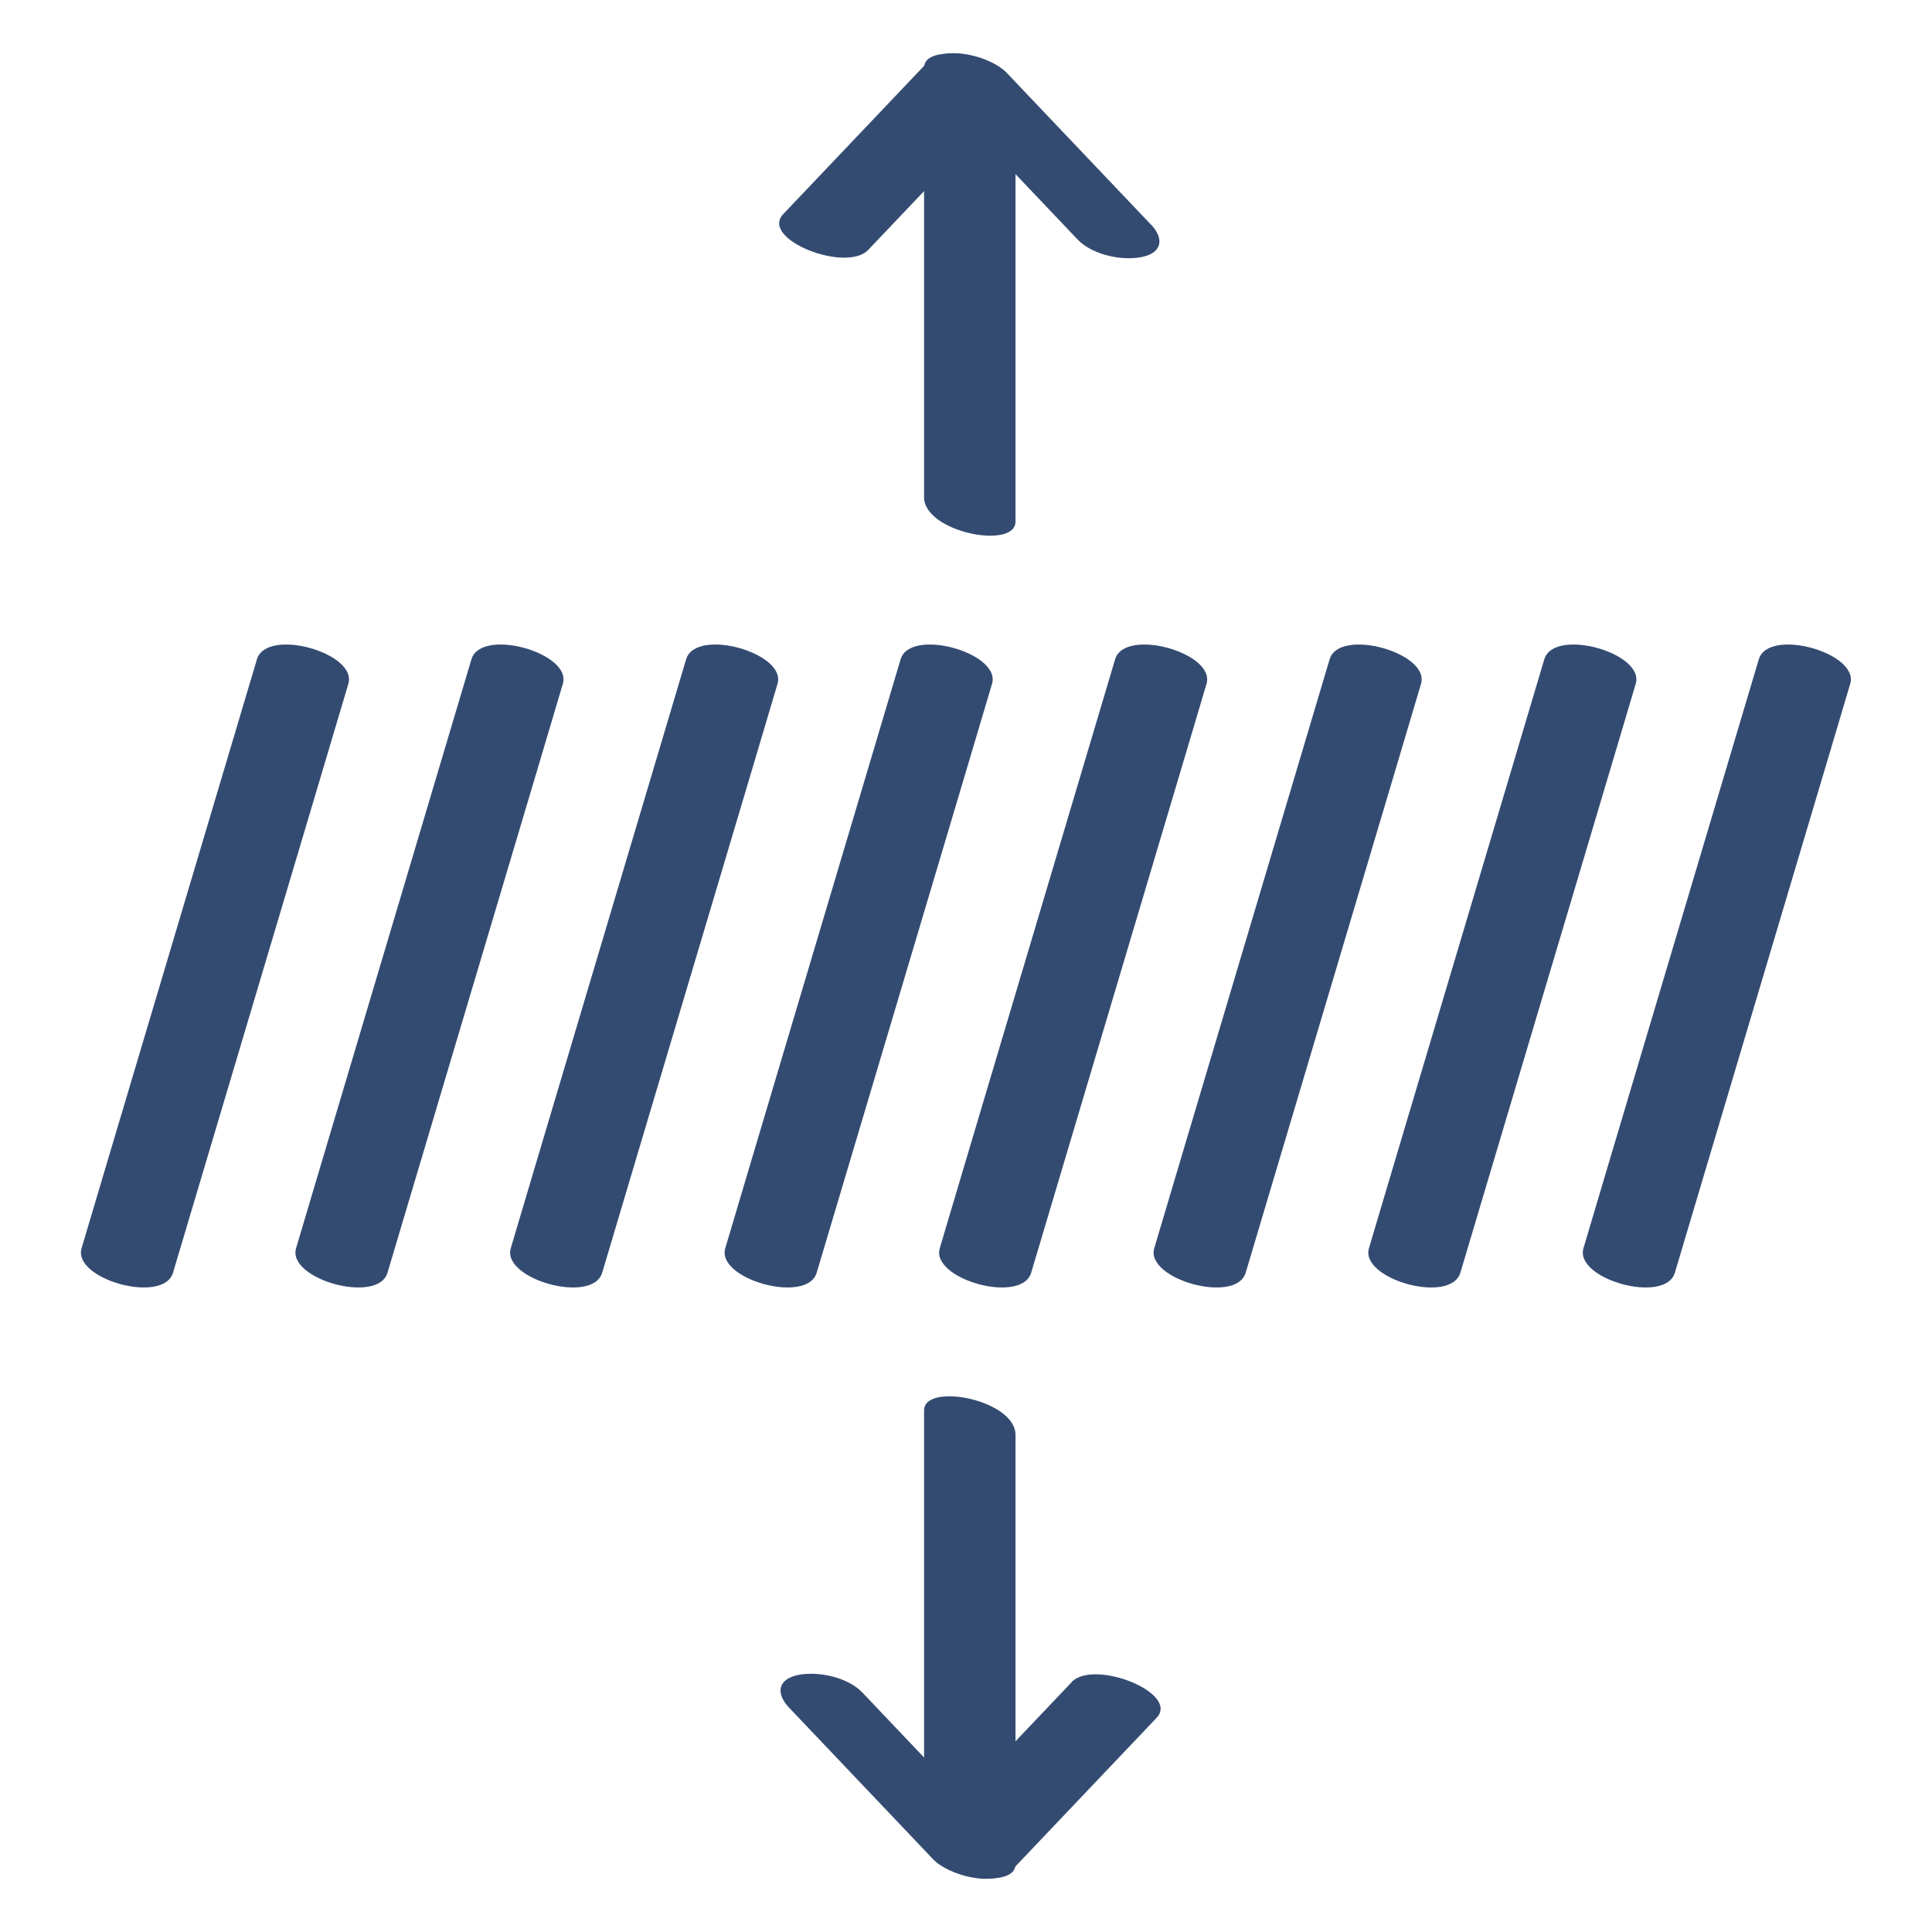
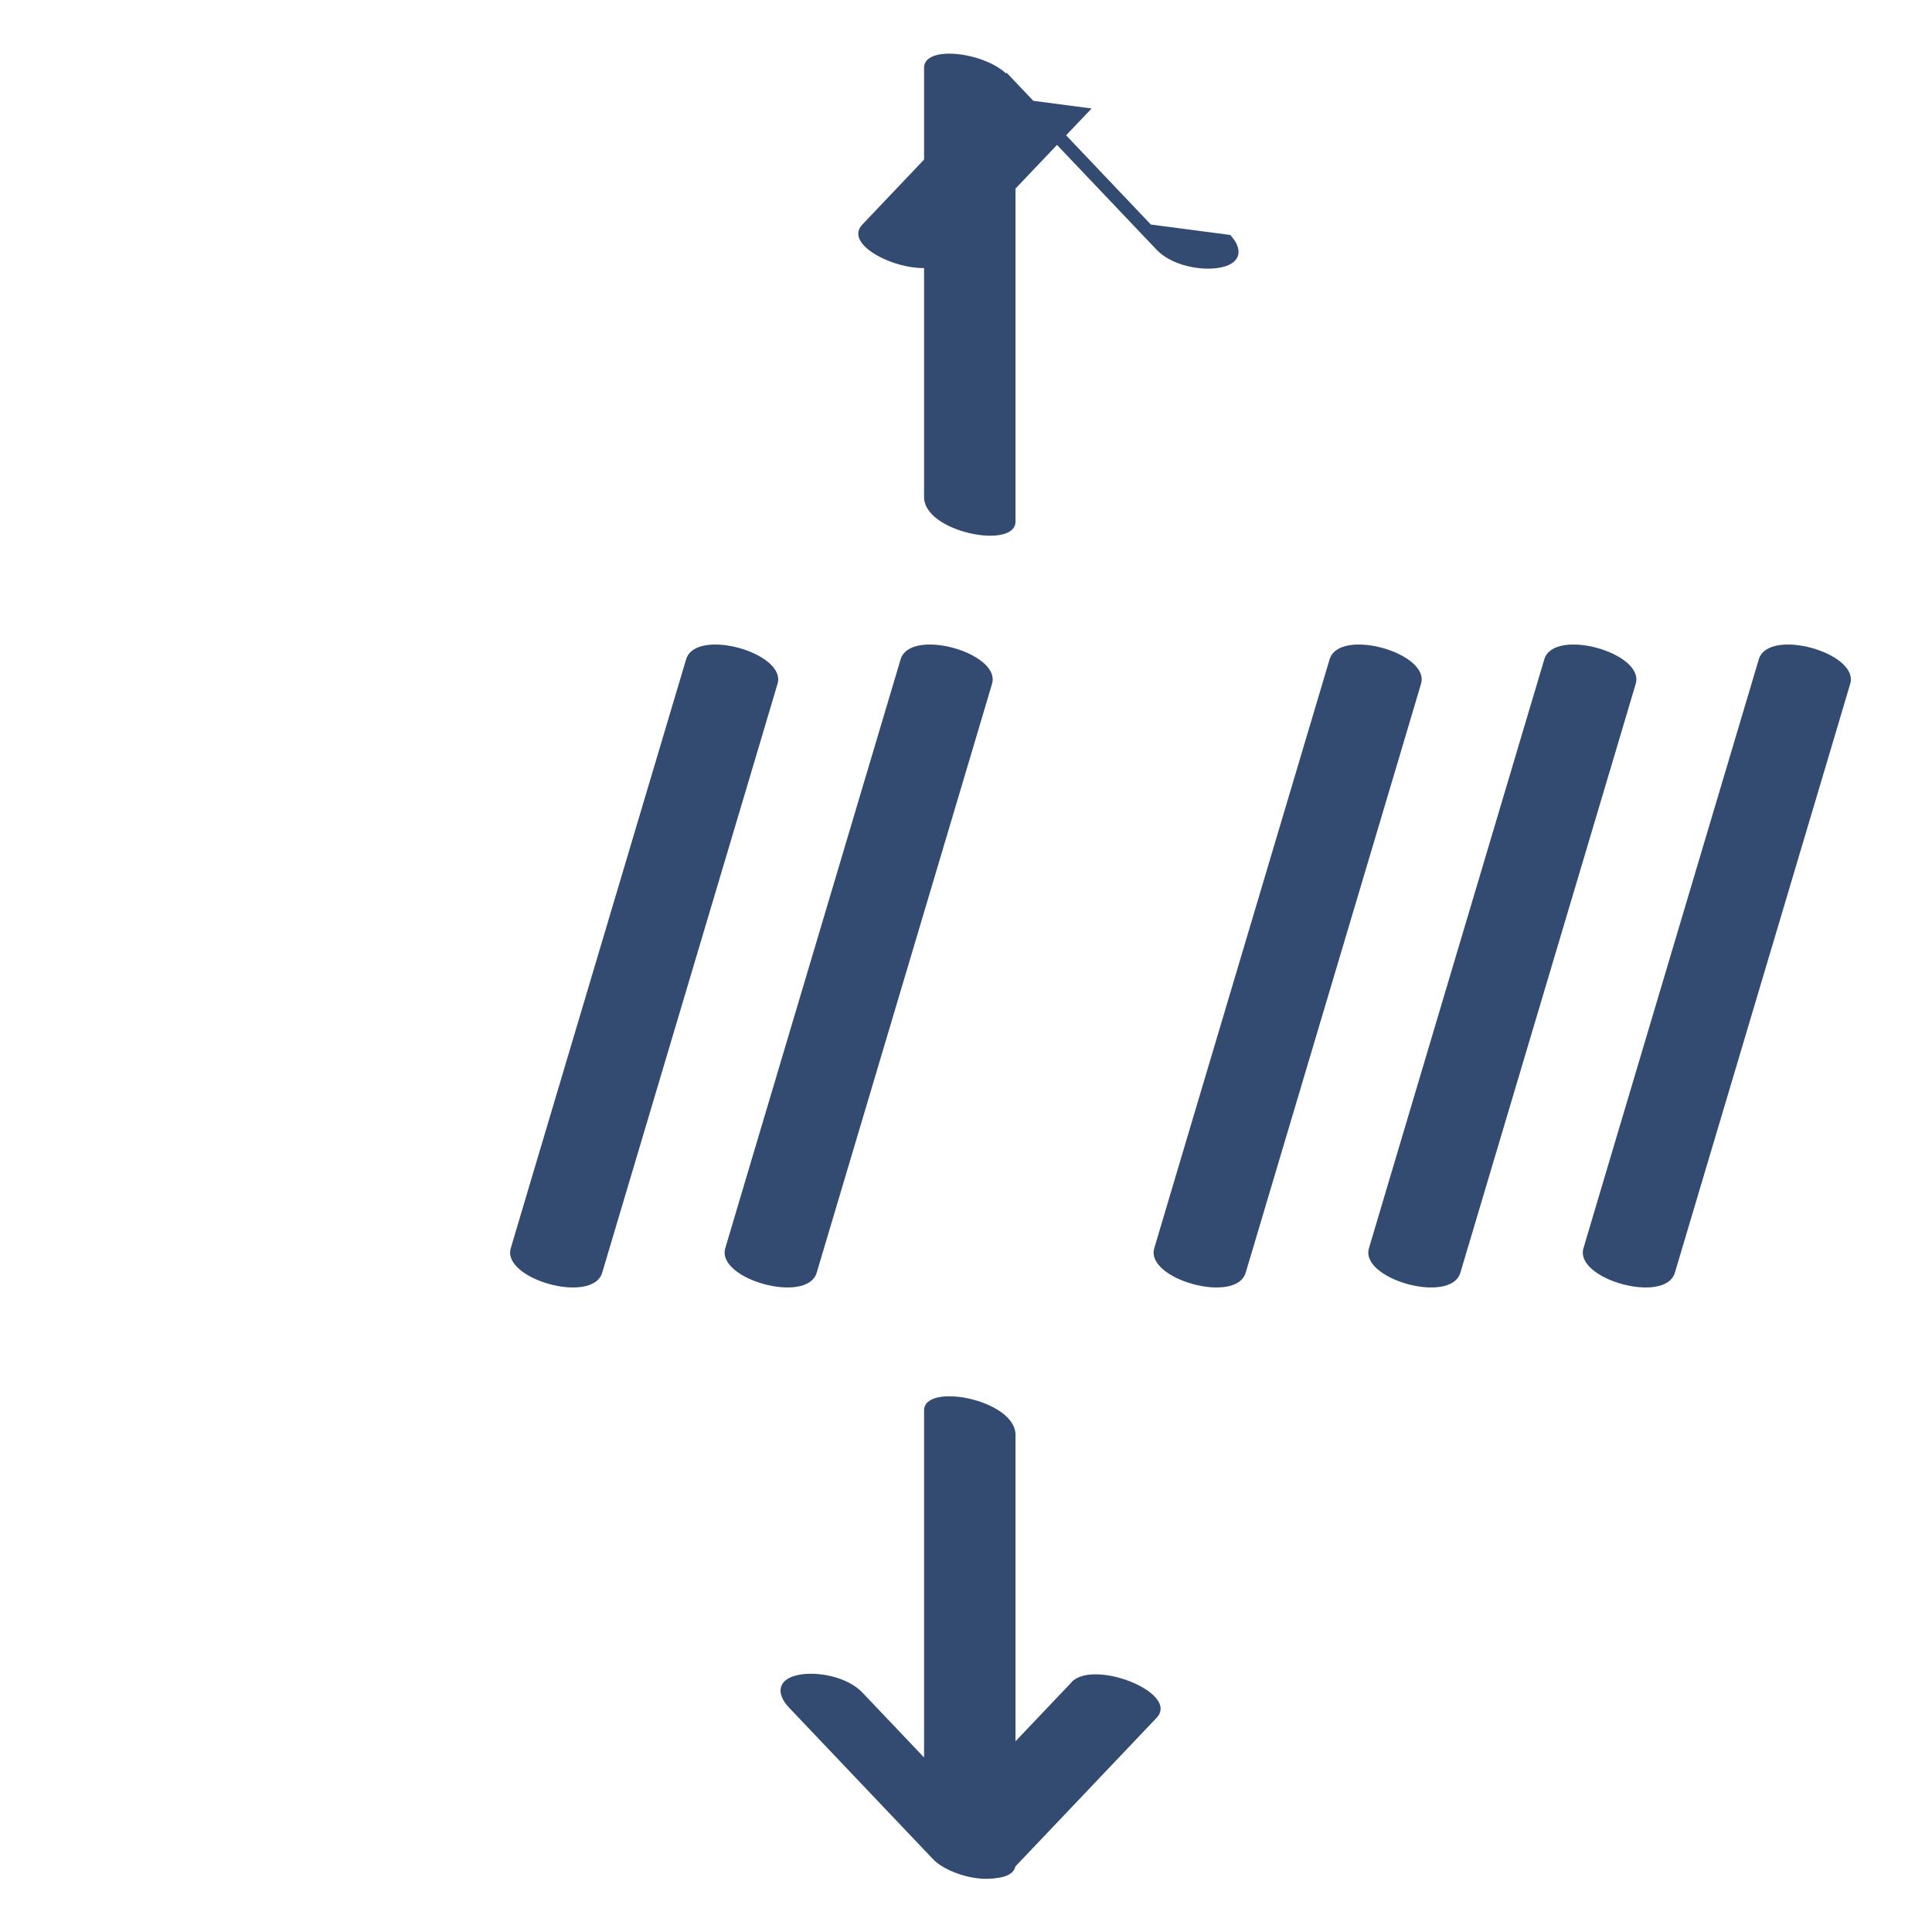
<svg xmlns="http://www.w3.org/2000/svg" viewBox="0 0 102.05 102.05" id="Depth">
  <defs>
    <style>.cls-1{fill:#344b71;}</style>
  </defs>
  <g>
    <path d="M48.81,3.58V26.26c0,1.86,4.83,2.79,4.83,1.29V4.87c0-1.86-4.83-2.79-4.83-1.29h0Z" class="cls-1" />
-     <path d="M60.79,11.86l-7.62-8.02c-.8-.84-3.25-1.53-4.18-.55l-7.62,8.02c-1.25,1.32,3.32,3.12,4.49,1.89l7.62-8.02-4.18-.55,7.62,8.02c.77,.81,2.35,1.15,3.42,.92s1.14-.99,.46-1.71h0Z" class="cls-1" />
+     <path d="M60.79,11.86l-7.62-8.02l-7.62,8.02c-1.25,1.32,3.32,3.12,4.49,1.89l7.62-8.02-4.18-.55,7.62,8.02c.77,.81,2.35,1.15,3.42,.92s1.14-.99,.46-1.71h0Z" class="cls-1" />
  </g>
  <g>
    <path d="M53.64,98.47v-22.68c0-1.86-4.83-2.79-4.83-1.29v22.68c0,1.86,4.83,2.79,4.83,1.29h0Z" class="cls-1" />
    <path d="M56.61,88.85l-7.62,8.02,4.18,.55-7.62-8.02c-.77-.81-2.35-1.15-3.42-.92s-1.14,.99-.46,1.71l7.62,8.02c.8,.84,3.25,1.53,4.18,.55l7.62-8.02c1.25-1.32-3.32-3.12-4.49-1.89h0Z" class="cls-1" />
  </g>
  <g>
-     <path d="M9.14,67.22l8.11-27.23,1.15-3.87c.49-1.64-4.33-2.99-4.83-1.29L5.46,62.06l-1.15,3.87c-.49,1.64,4.33,2.99,4.83,1.29h0Z" class="cls-1" />
-     <path d="M20.47,67.22l8.11-27.23,1.15-3.87c.49-1.64-4.33-2.99-4.83-1.29l-8.11,27.23-1.15,3.87c-.49,1.64,4.33,2.99,4.83,1.29h0Z" class="cls-1" />
    <path d="M31.81,67.22l8.11-27.23,1.15-3.87c.49-1.64-4.33-2.99-4.83-1.29l-8.11,27.23-1.15,3.87c-.49,1.64,4.33,2.99,4.83,1.29h0Z" class="cls-1" />
    <path d="M43.14,67.22l8.11-27.23,1.15-3.87c.49-1.64-4.33-2.99-4.83-1.29l-8.11,27.23-1.15,3.87c-.49,1.64,4.33,2.99,4.83,1.29h0Z" class="cls-1" />
-     <path d="M54.47,67.22l8.11-27.23,1.15-3.87c.49-1.64-4.33-2.99-4.83-1.29l-8.11,27.23-1.15,3.87c-.49,1.64,4.33,2.99,4.83,1.29h0Z" class="cls-1" />
    <path d="M65.8,67.22l8.11-27.23,1.15-3.87c.49-1.64-4.33-2.99-4.83-1.29l-8.11,27.23-1.15,3.87c-.49,1.64,4.33,2.99,4.83,1.29h0Z" class="cls-1" />
    <path d="M77.14,67.22l8.11-27.23,1.15-3.87c.49-1.64-4.33-2.99-4.83-1.29l-8.11,27.23-1.15,3.87c-.49,1.64,4.33,2.99,4.83,1.29h0Z" class="cls-1" />
    <path d="M88.47,67.22l8.11-27.23,1.15-3.87c.49-1.64-4.33-2.99-4.83-1.29l-8.11,27.23-1.15,3.87c-.49,1.64,4.33,2.99,4.83,1.29h0Z" class="cls-1" />
  </g>
</svg>